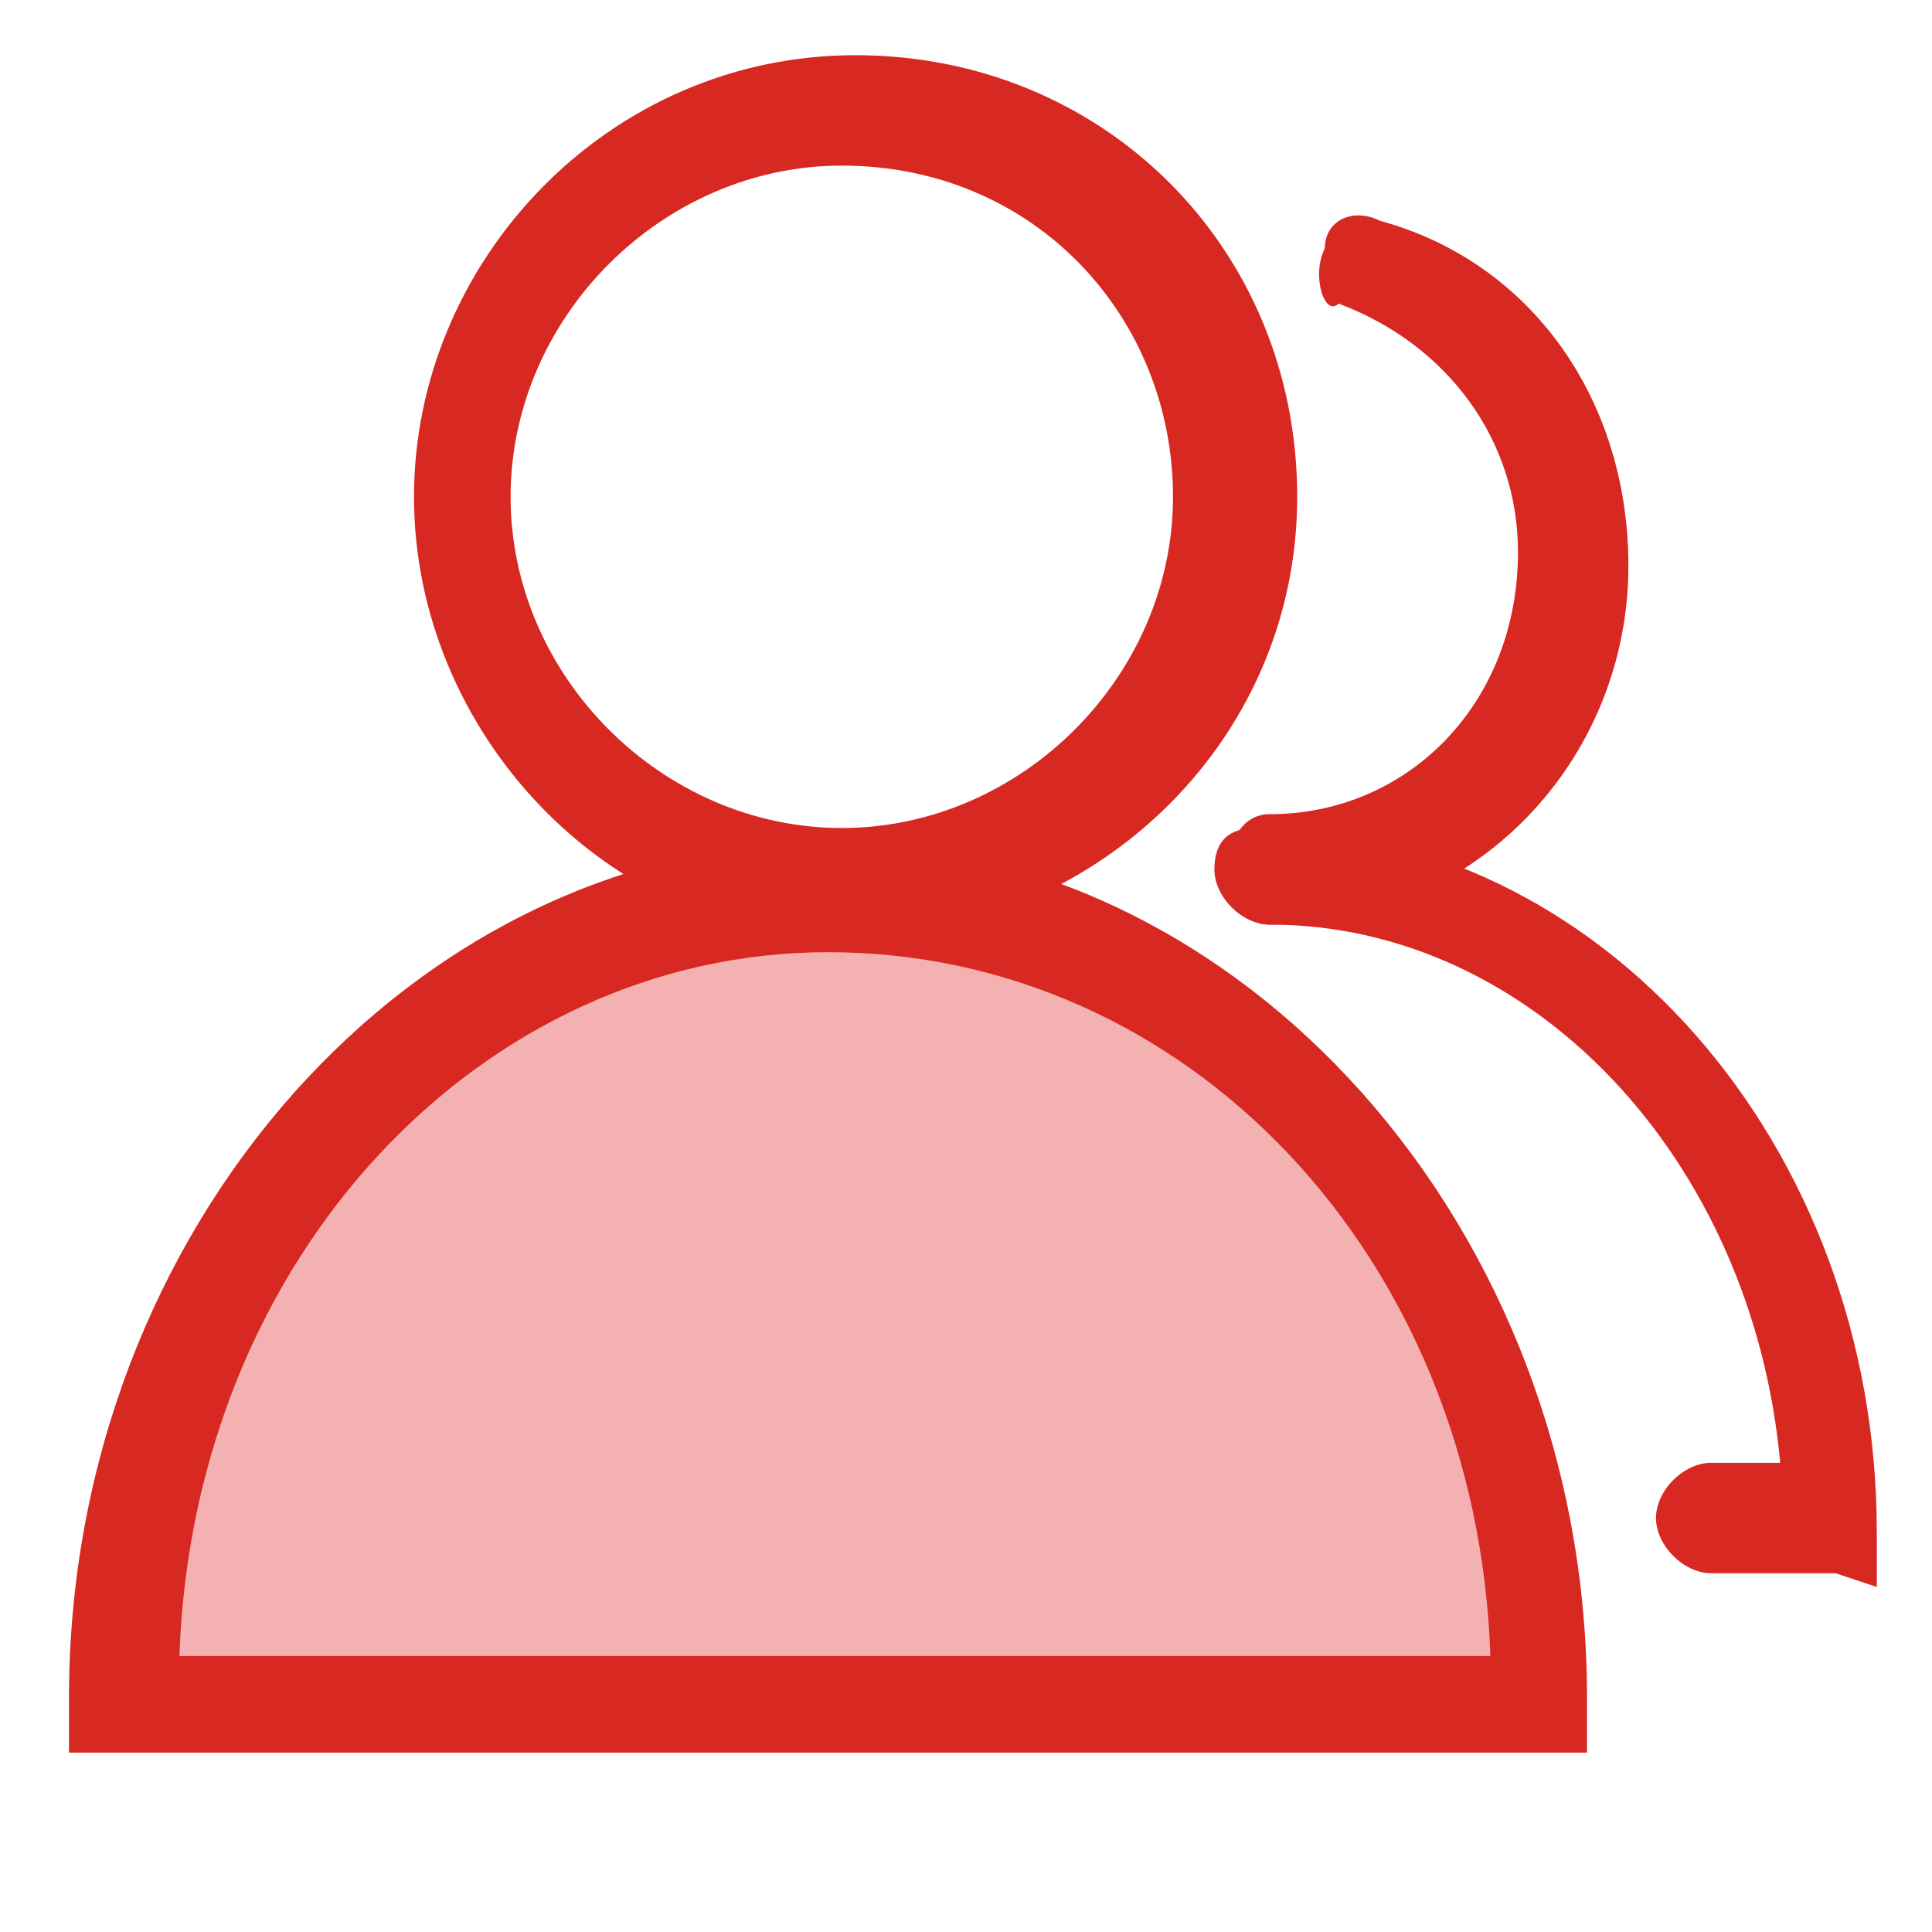
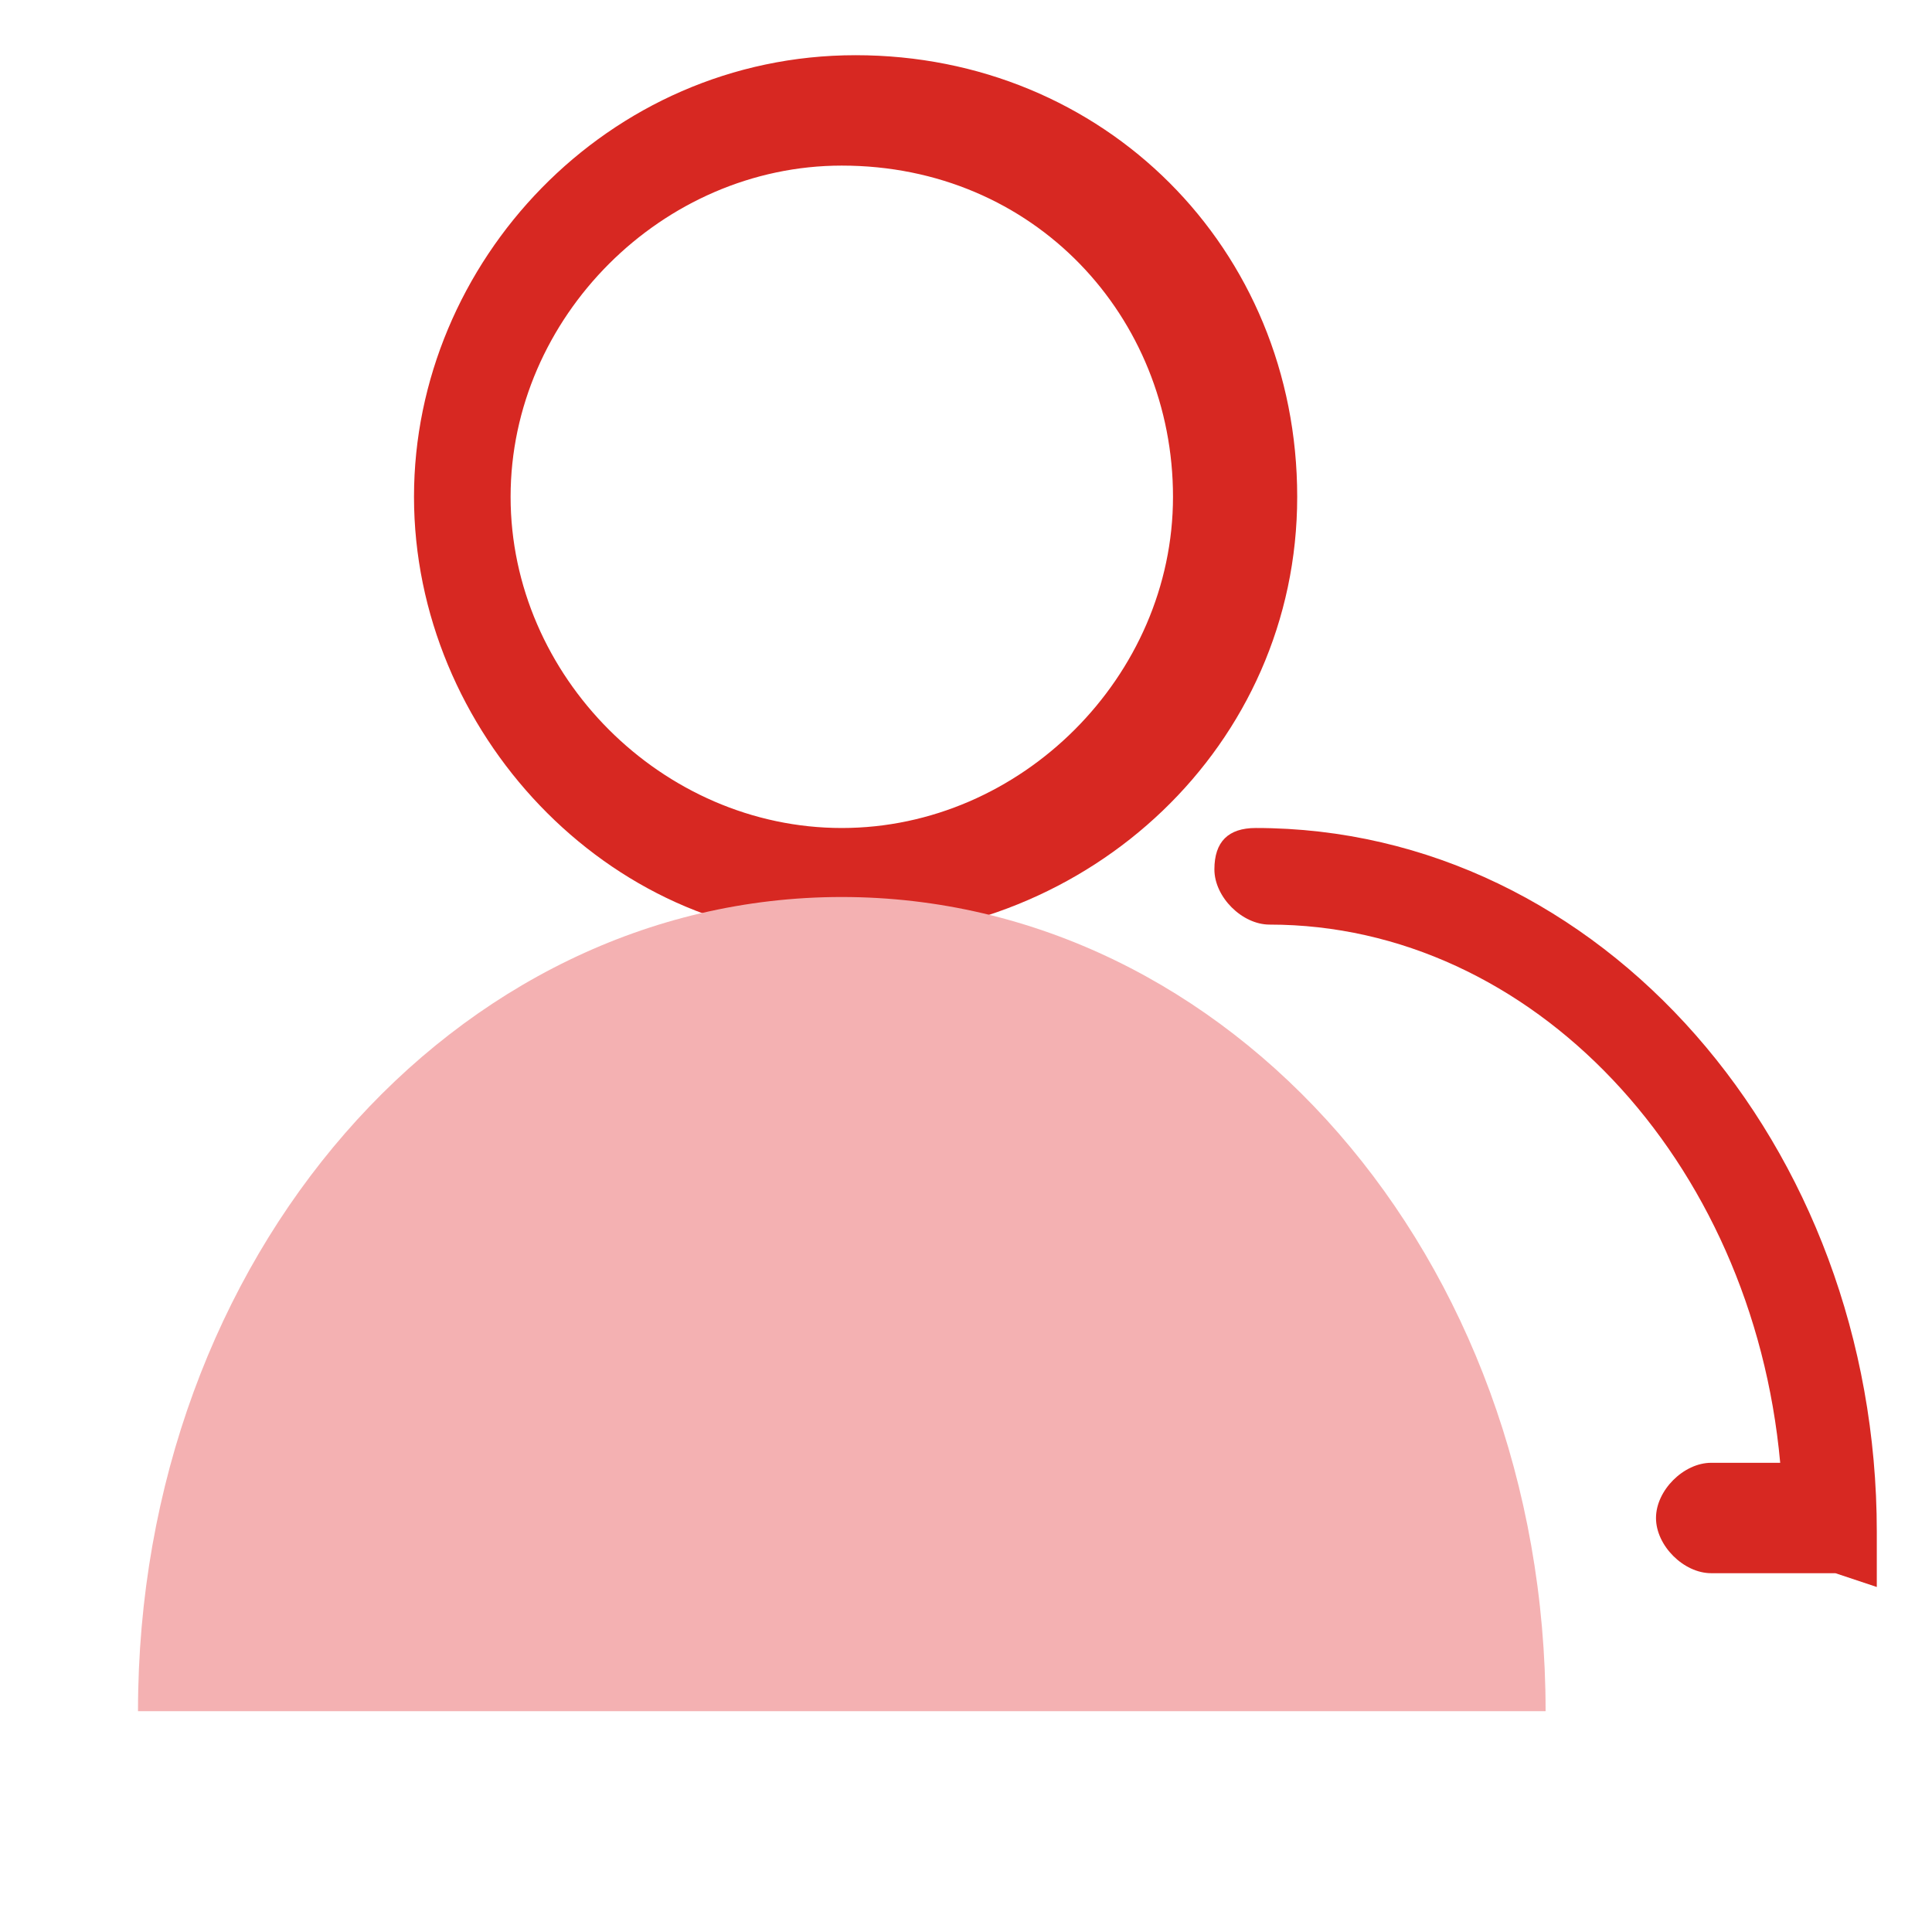
<svg xmlns="http://www.w3.org/2000/svg" width="800px" height="800px" viewBox="0 0 1024 1024" class="icon" version="1.1">
  <path d="M446.171 497.371C321.829 497.371 219.429 387.657 219.429 263.314S321.829 29.257 453.486 29.257s234.057 102.4 234.057 234.057-109.714 234.057-241.371 234.057z m0-409.6c-95.086 0-175.543 80.457-175.543 175.543S351.086 438.857 446.171 438.857s175.543-80.457 175.543-175.543-73.143-175.543-175.543-175.543z" fill="#D72822" />
  <path d="M819.2 906.971c0-241.371-168.229-431.543-373.029-431.543S73.143 665.6 73.143 906.971h746.057z" fill="#F4B1B2" />
-   <path d="M819.2 928.914H36.571v-29.257C36.571 650.971 219.429 446.171 438.857 446.171s402.286 204.8 402.286 453.486v29.257h-21.943zM95.086 877.714h694.857C782.629 665.6 629.029 504.686 438.857 504.686c-182.857 0-336.457 160.914-343.771 373.029z" fill="#D72822" />
-   <path d="M672.914 490.057c-14.629 0-21.943-14.629-21.943-29.257s7.314-29.257 21.943-29.257c73.143 0 131.657-58.514 131.657-138.971 0-58.514-36.571-109.714-95.086-131.657-7.314 7.314-14.629-14.629-7.314-29.257 0-14.629 14.629-21.943 29.257-14.629 80.457 21.943 131.657 95.086 131.657 182.857 0 102.4-80.457 190.171-190.171 190.171z" fill="#D72822" />
  <path d="M972.8 833.829h-65.829c-14.629 0-29.257-14.629-29.257-29.257s14.629-29.257 29.257-29.257h36.571c-14.629-160.914-131.657-285.257-270.629-285.257-14.629 0-29.257-14.629-29.257-29.257s7.314-21.943 21.943-21.943c182.857 0 329.143 168.229 329.143 373.029v29.257l-21.943-7.314z" fill="#D72822" />
</svg>